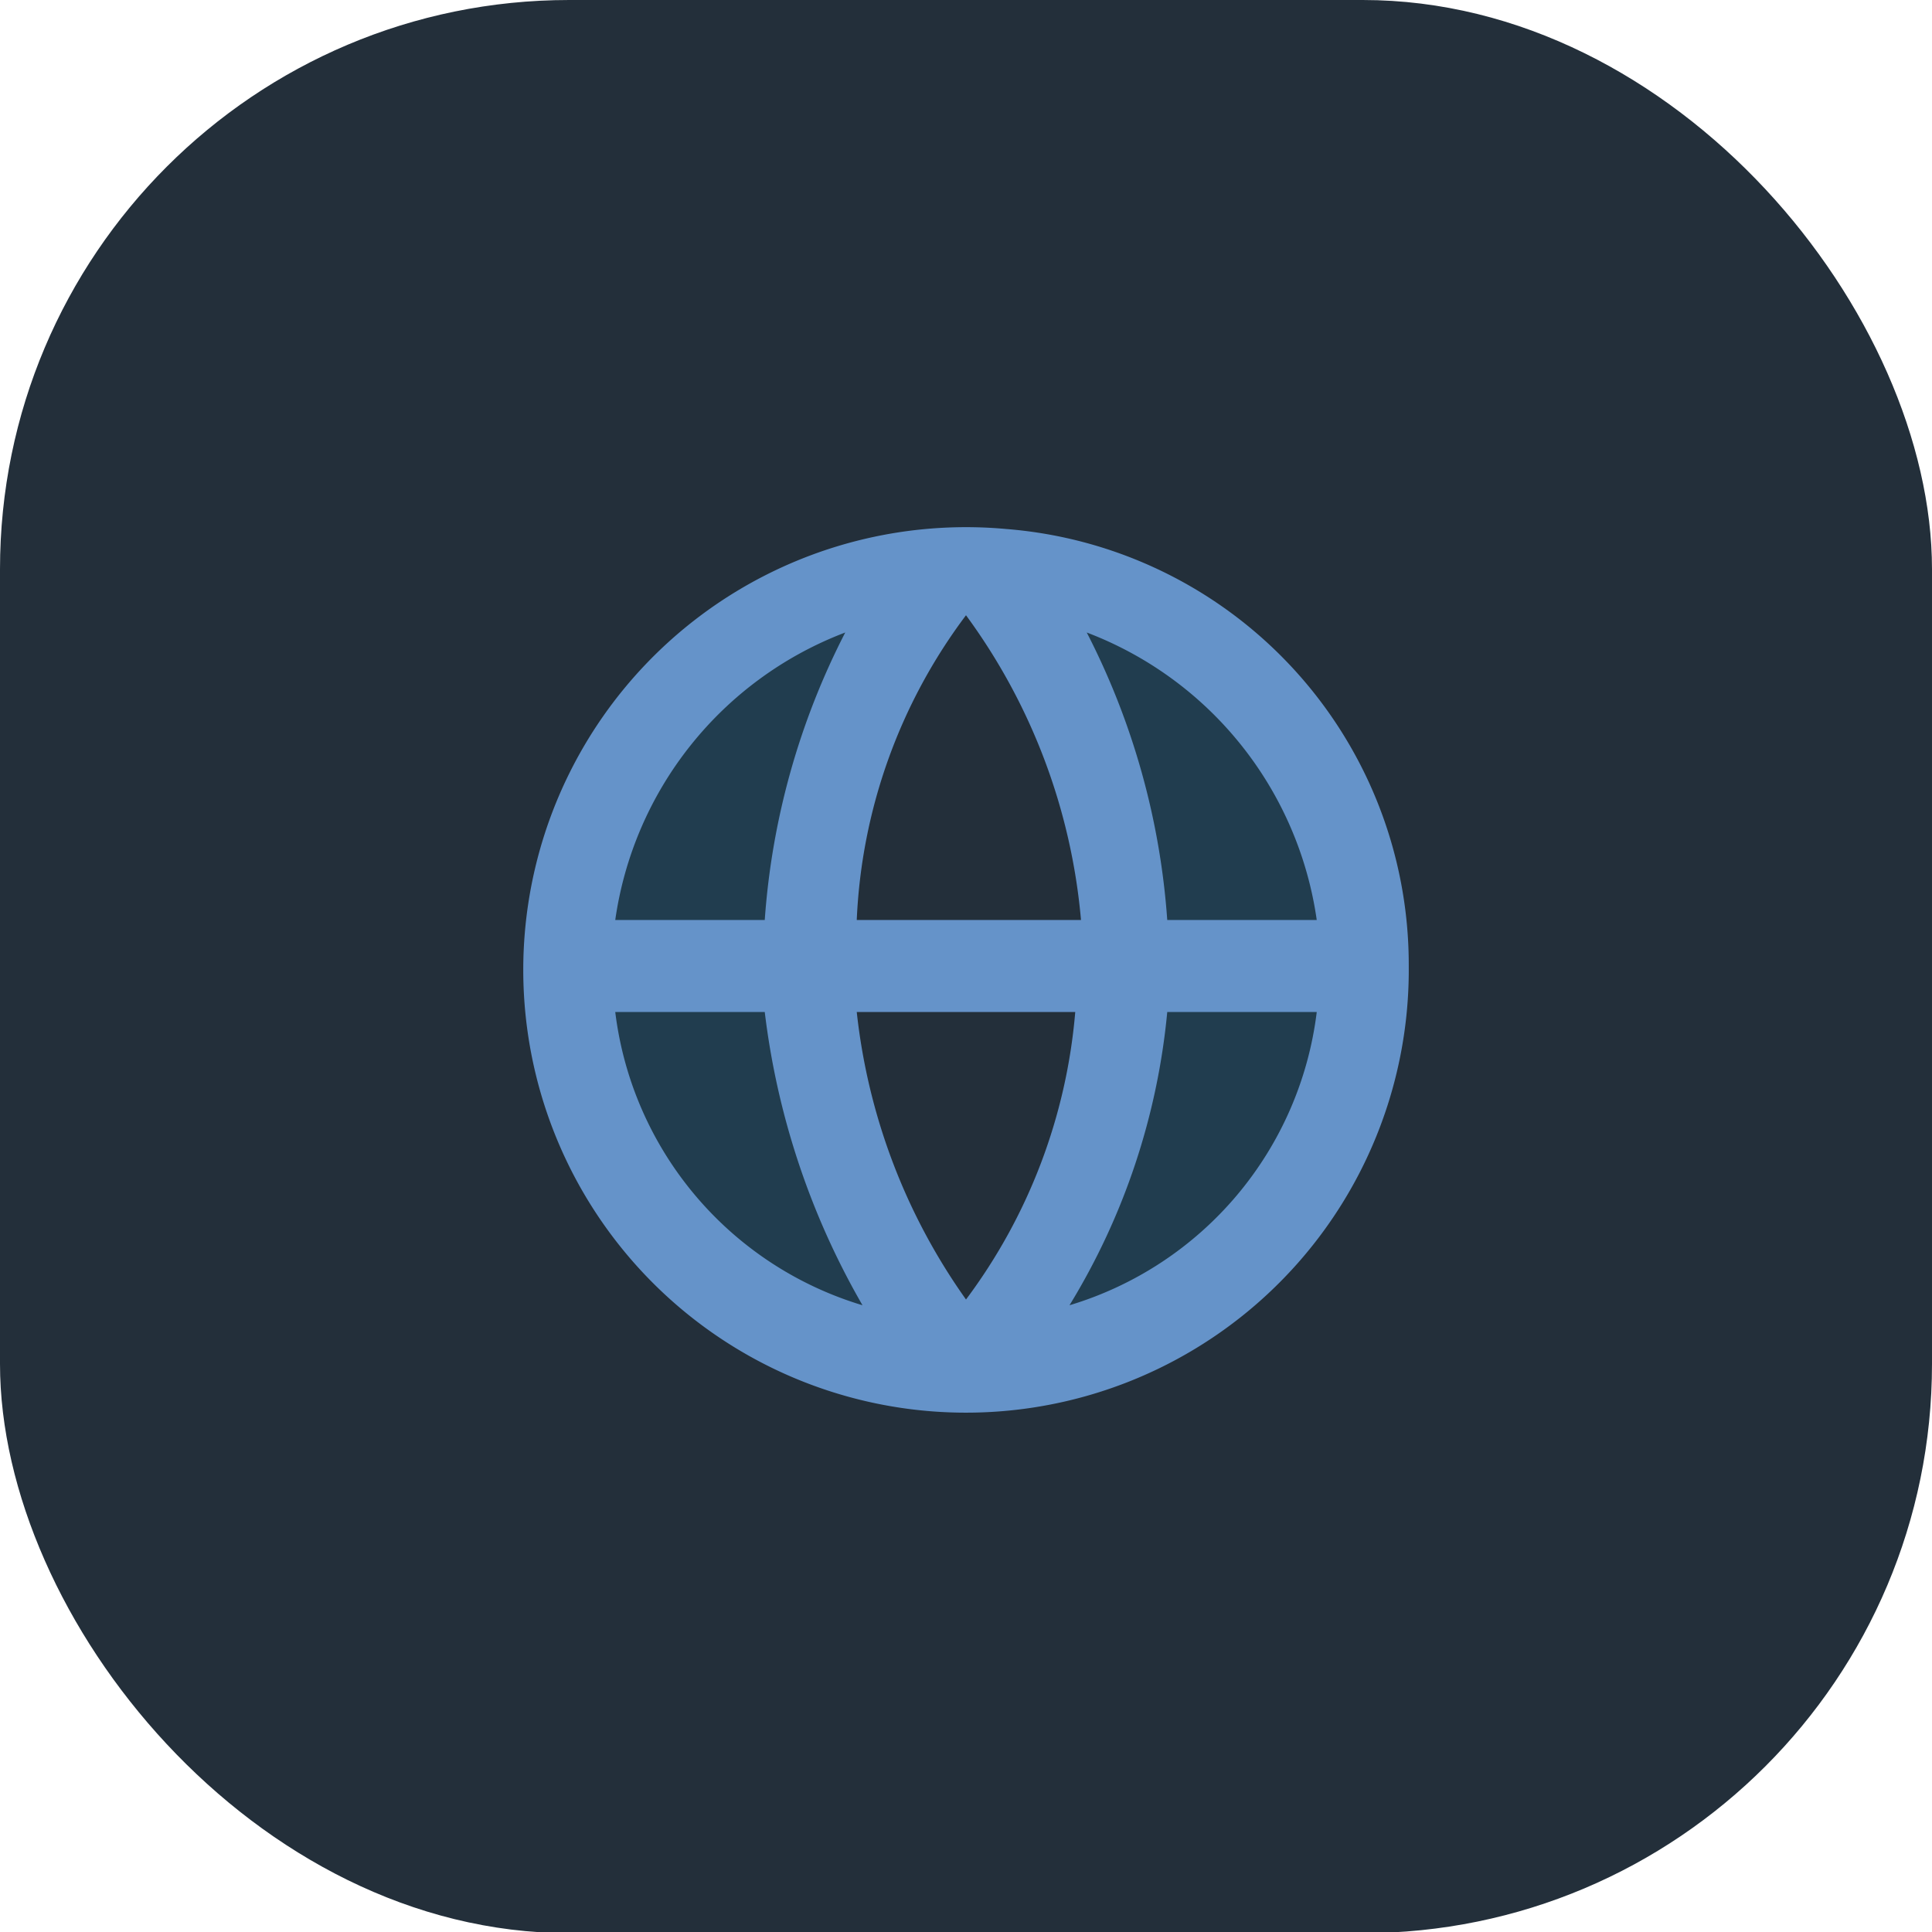
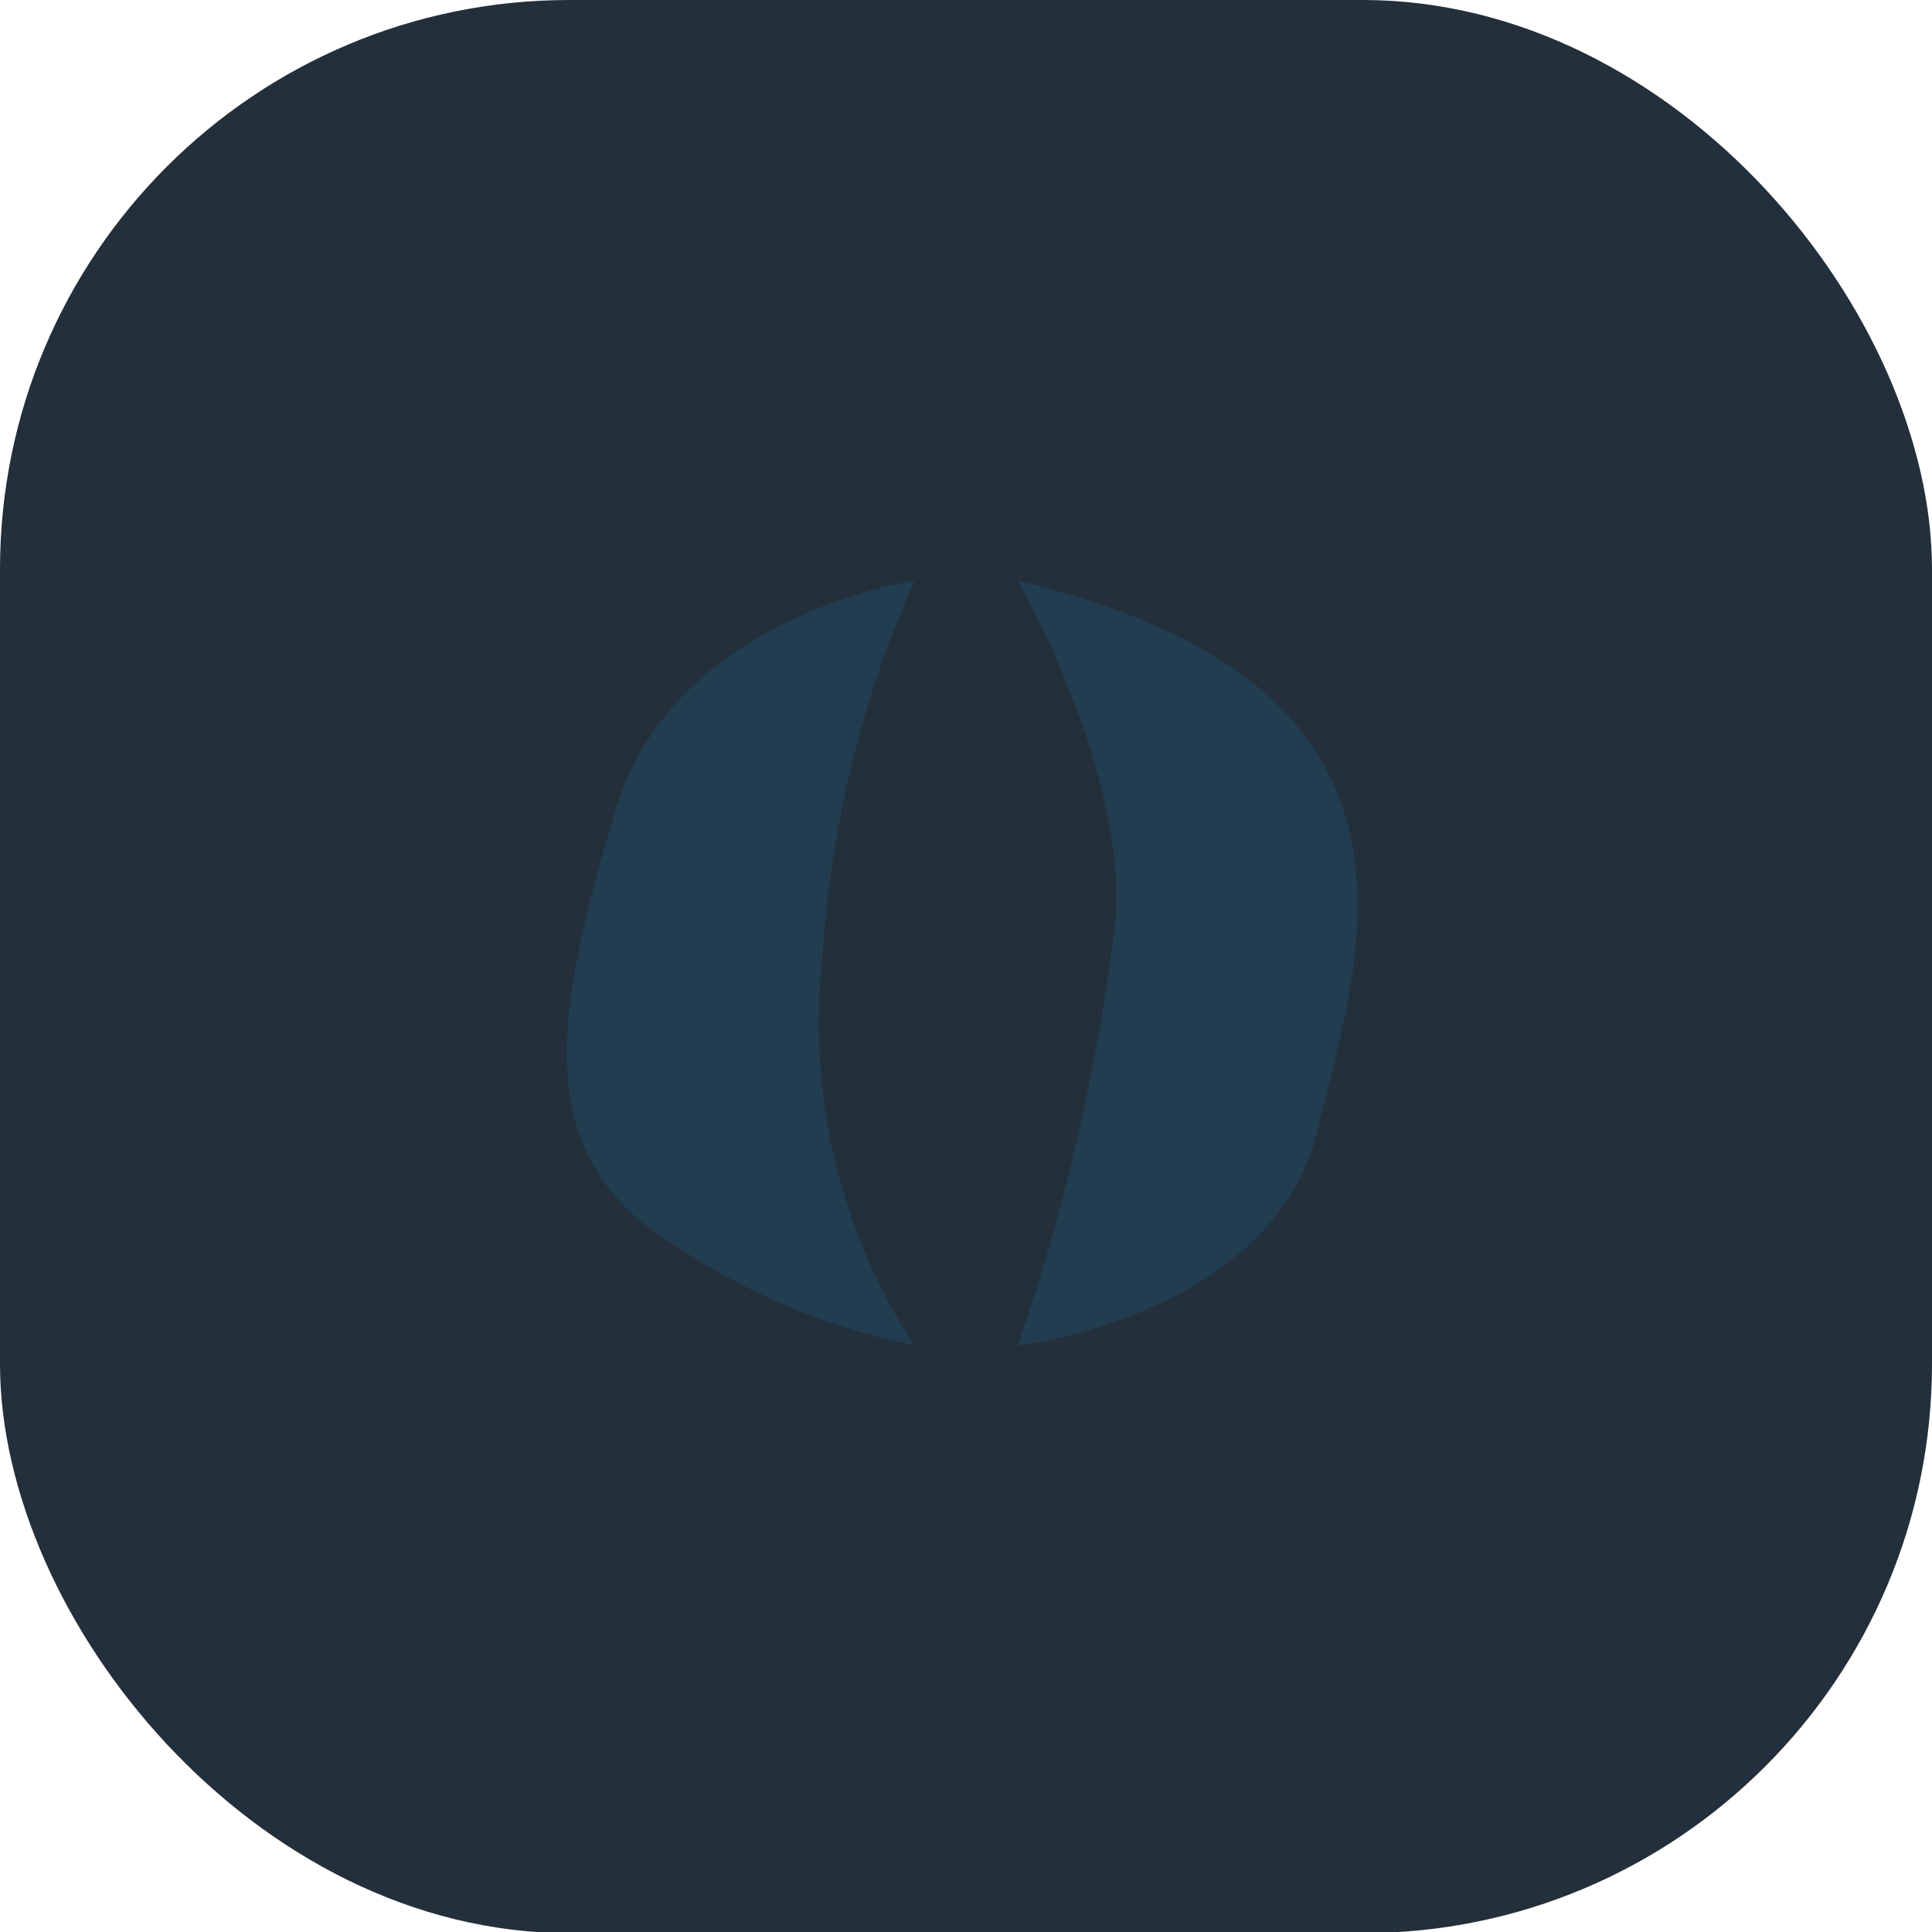
<svg xmlns="http://www.w3.org/2000/svg" viewBox="0 0 33.6 33.6">
  <defs>
    <style>.a{fill:#232f3a;}.b{fill:none;}.c{fill:#213d4f;}.d{fill:#6593c9;}</style>
  </defs>
  <rect class="a" width="33.6" height="33.62" rx="9.9" />
  <polygon class="b" points="7.6 7.5 26.2 7.5 26.2 26.1 7.6 26.1 7.6 7.5" />
  <path class="c" d="M15.9,10.1s-4.2.6-5.2,4-1.6,6,1.1,7.6a11.6,11.6,0,0,0,4.1,1.7,10.3,10.3,0,0,1-1.6-6.7A19.3,19.3,0,0,1,15.9,10.1Z" />
  <path class="c" d="M17.7,10.1s1.9,3.3,1.7,5.9a35.4,35.4,0,0,1-1.7,7.4s4.4-.5,5.2-3.7S25.3,11.9,17.7,10.1Z" />
-   <path class="d" d="M17.5,9.2a7.7,7.7,0,1,0,7,7.6A7.6,7.6,0,0,0,17.5,9.2ZM22.9,16H20.3a12.9,12.9,0,0,0-1.4-5A6.3,6.3,0,0,1,22.9,16Zm-6.1-5.3h0a10.5,10.5,0,0,1,2,5.3H14.9A9.5,9.5,0,0,1,16.8,10.7Zm-2.1.3a12.9,12.9,0,0,0-1.4,5H10.7A6.3,6.3,0,0,1,14.7,11Zm-4,6.6h2.6A13.4,13.4,0,0,0,15,22.7,6.1,6.1,0,0,1,10.7,17.6Zm6.1,5a10.6,10.6,0,0,1-1.9-5h3.8A9.7,9.7,0,0,1,16.8,22.6Zm1.8.1a11.9,11.9,0,0,0,1.7-5.1h2.6A6.1,6.1,0,0,1,18.6,22.7Z" />
</svg>